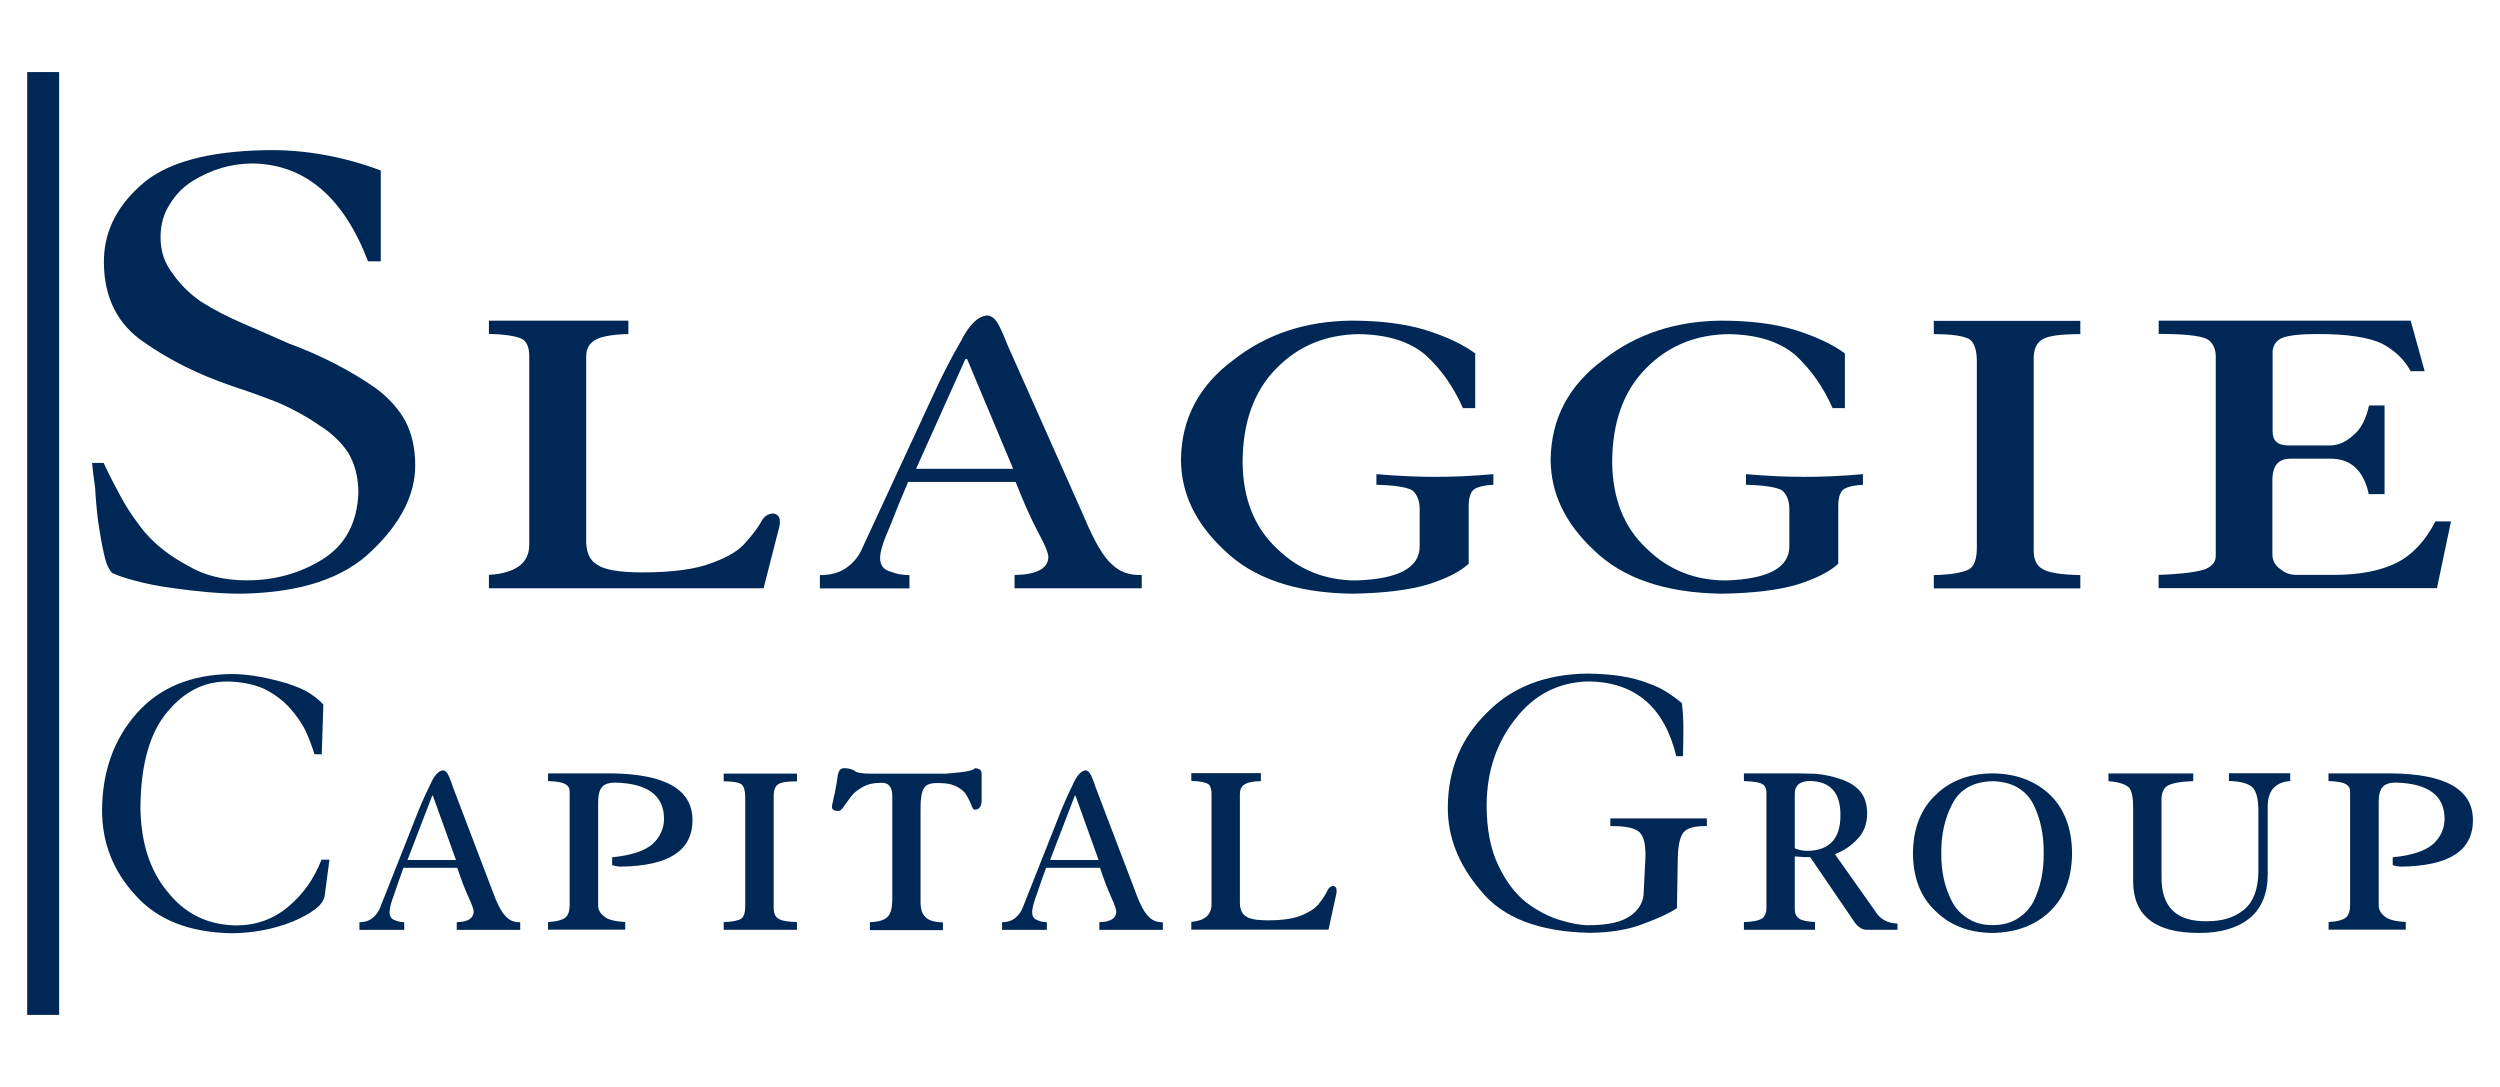
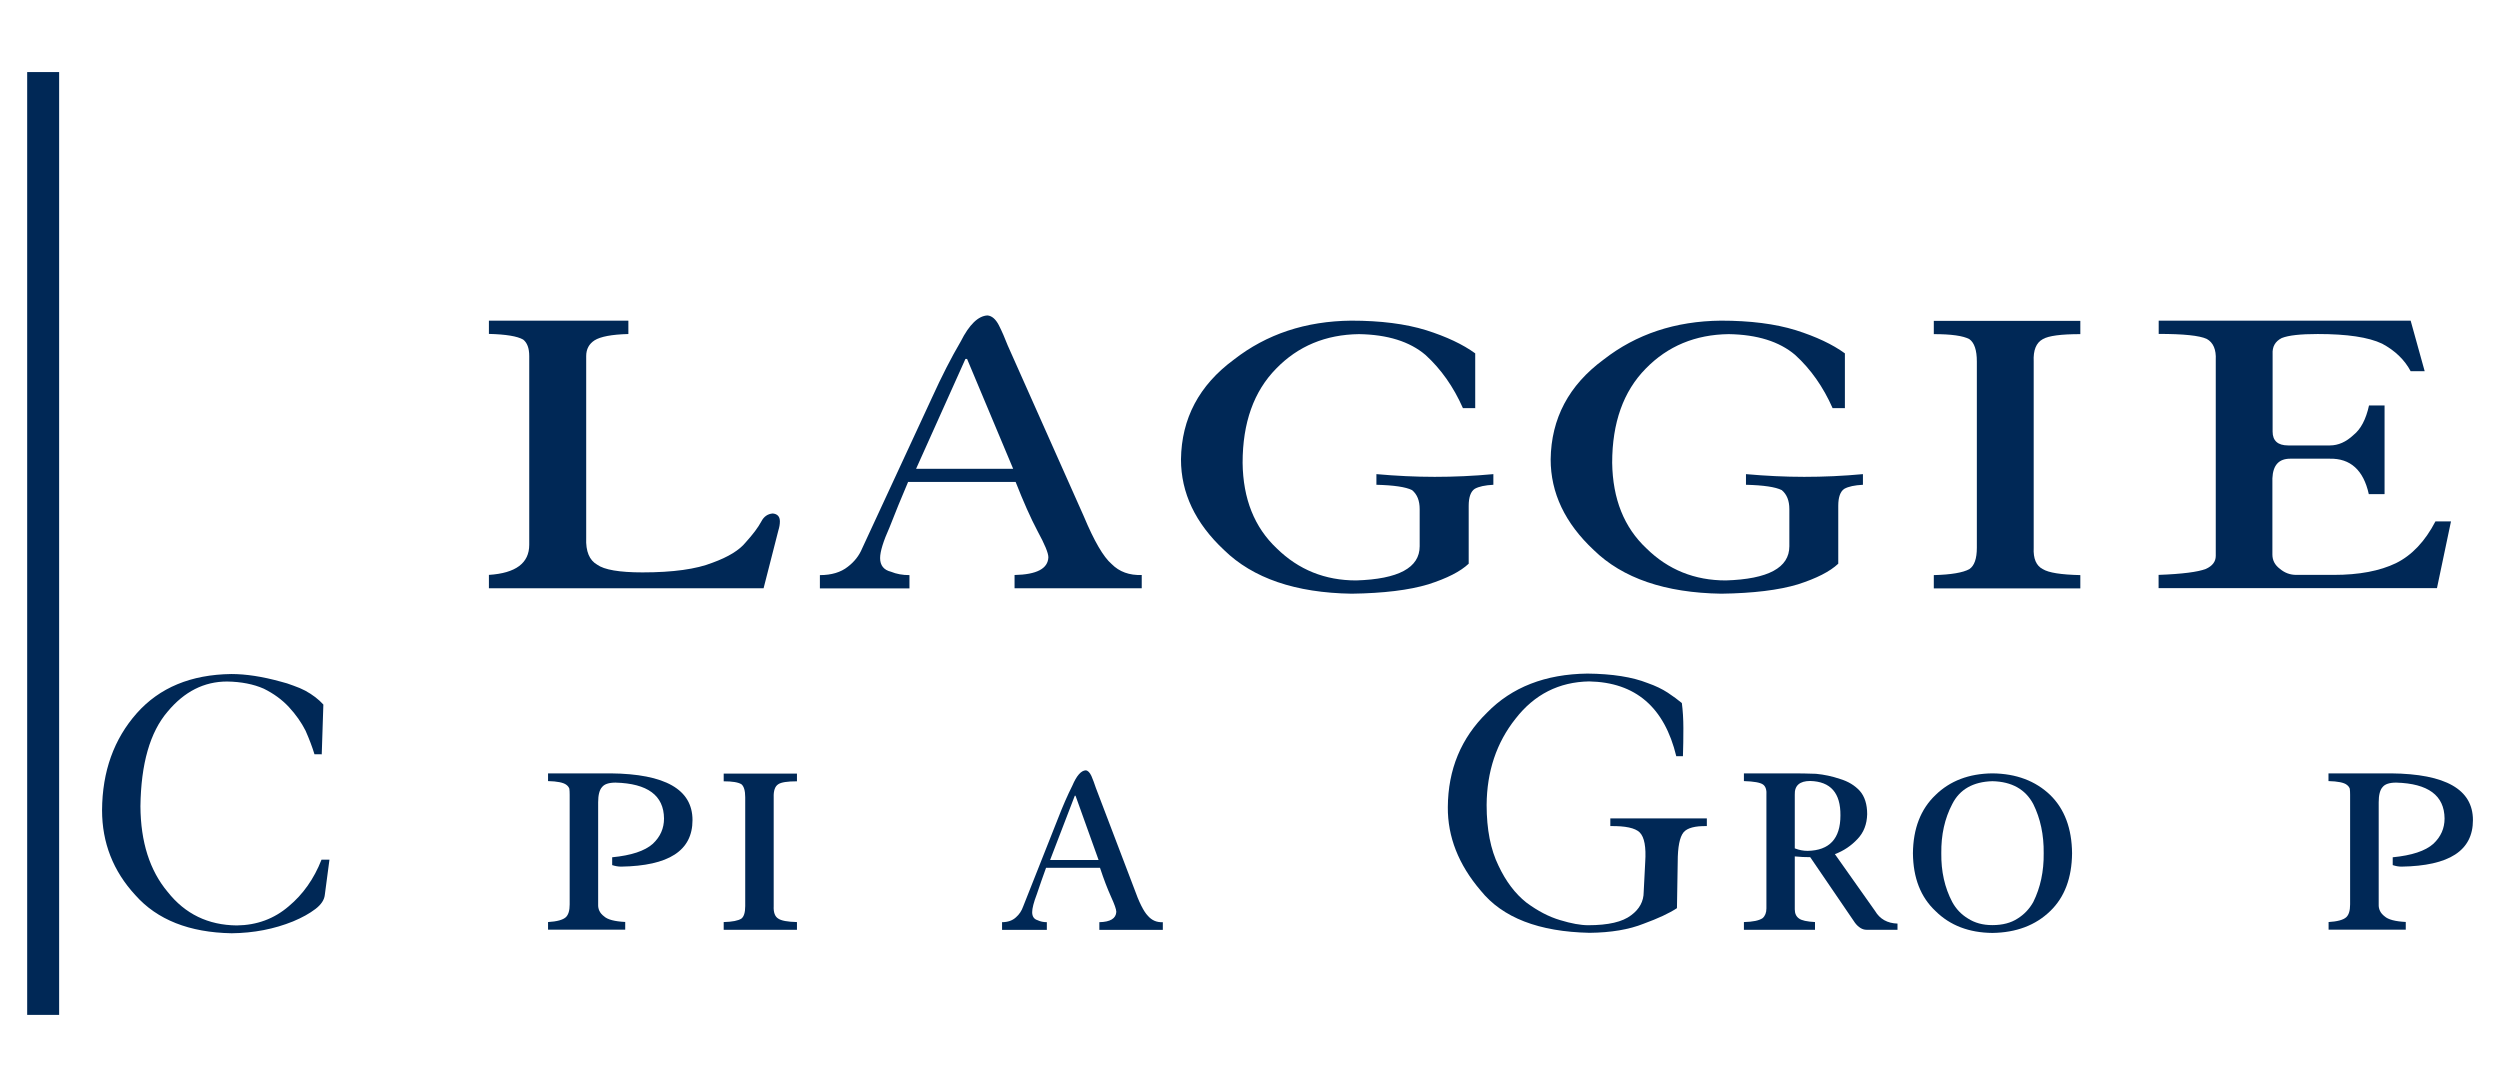
<svg xmlns="http://www.w3.org/2000/svg" id="Layer_1" width="230" height="100" viewBox="0 0 230 100">
  <defs>
    <style>.cls-1,.cls-2{fill:#002856;}.cls-2{fill-rule:evenodd;}</style>
  </defs>
  <path class="cls-2" d="M29.57,69.39h-.64c-.2-.66-.47-1.38-.82-2.17-.38-.75-.89-1.48-1.53-2.17-.63-.68-1.4-1.24-2.31-1.69-.95-.42-2.08-.64-3.38-.66-2.11,0-3.93,.92-5.47,2.77-1.62,1.89-2.45,4.79-2.5,8.71,.02,3.29,.86,5.91,2.5,7.87,1.61,2.04,3.73,3.06,6.36,3.09,1.85-.02,3.44-.61,4.78-1.76,1.32-1.1,2.33-2.53,3.02-4.29h.73l-.43,3.26c-.05,.44-.33,.87-.85,1.27-.55,.42-1.23,.8-2.07,1.15-1.73,.7-3.61,1.07-5.65,1.09-3.89-.07-6.85-1.24-8.86-3.51-2.04-2.21-3.06-4.82-3.06-7.81,.02-3.57,1.09-6.55,3.2-8.93,2.09-2.35,4.98-3.55,8.69-3.6,1.34,0,2.86,.23,4.55,.7,.39,.09,.78,.22,1.17,.37,.41,.14,.77,.3,1.08,.46,.68,.37,1.24,.8,1.67,1.28l-.15,4.6Z" />
-   <path class="cls-2" d="M37.12,79.83c-.31,.85-.59,1.66-.85,2.43-.29,.76-.43,1.31-.43,1.66,0,.4,.17,.64,.5,.74,.25,.12,.54,.18,.85,.18v.71h-4.12v-.71c.53,0,.96-.15,1.28-.45,.3-.26,.52-.59,.66-.99l3.21-8.11c.44-1.14,.88-2.14,1.32-3.02,.39-.91,.8-1.38,1.23-1.4,.2,.02,.37,.2,.52,.52,.14,.33,.28,.7,.41,1.1l3.5,9.19c.47,1.33,.9,2.18,1.28,2.57,.36,.42,.82,.62,1.38,.59v.71h-5.84v-.71c1.01-.02,1.53-.34,1.56-.95,0-.23-.17-.7-.5-1.4-.32-.71-.66-1.59-1.01-2.65h-4.96Zm4.83-.71l-2.12-5.91h-.07l-2.27,5.91h4.46Z" />
  <path class="cls-2" d="M50.41,84.83c.83-.05,1.38-.2,1.65-.45,.23-.22,.35-.6,.35-1.17v-10.09c0-.23-.01-.41-.03-.56-.05-.14-.14-.26-.28-.36-.26-.2-.82-.32-1.68-.34v-.71h5.76c5.02,.05,7.53,1.48,7.53,4.3s-2.19,4.21-6.57,4.28c-.27,0-.54-.05-.82-.14v-.72c1.75-.17,3-.58,3.74-1.24,.69-.65,1.03-1.42,1.03-2.33-.02-2.12-1.51-3.22-4.46-3.3-.62,0-1.03,.14-1.24,.41-.24,.26-.36,.73-.36,1.4v9.39c-.02,.44,.15,.81,.54,1.1,.32,.3,.97,.47,1.95,.52v.71h-7.1v-.71Z" />
  <path class="cls-2" d="M66.58,84.83c.8-.02,1.34-.13,1.63-.32,.23-.18,.35-.56,.35-1.15v-10.01c0-.61-.12-1.01-.35-1.2-.29-.18-.83-.27-1.63-.27v-.71h6.74v.71c-.88,0-1.46,.09-1.72,.27-.3,.19-.44,.59-.42,1.2v10.01c-.03,.59,.12,.97,.42,1.15,.27,.19,.84,.3,1.72,.32v.71h-6.74v-.71Z" />
-   <path class="cls-2" d="M80.03,85.55v-.71c.81-.02,1.36-.2,1.66-.52,.27-.31,.4-.83,.4-1.55v-9.53c0-.84-.34-1.25-1.01-1.22-.71,0-1.27,.13-1.7,.38-.45,.24-.82,.53-1.09,.88-.24,.35-.46,.64-.64,.88-.17,.3-.35,.45-.54,.45-.38,0-.57-.12-.57-.37,0-.12,.03-.3,.1-.54,.03-.23,.09-.47,.16-.73,.12-.62,.2-1.08,.24-1.39,.02-.25,.08-.47,.17-.66,.09-.17,.26-.25,.5-.25,.38,.02,.68,.1,.88,.22,.16,.19,.68,.29,1.56,.29h6.82c1.73-.12,2.63-.29,2.7-.5,.43,0,.64,.17,.64,.5v2.34c.02,.64-.19,.97-.64,.97-.12,0-.22-.15-.31-.45-.1-.25-.24-.52-.4-.81-.16-.32-.45-.59-.85-.81-.4-.25-.99-.38-1.77-.38-.7-.02-1.13,.13-1.32,.45-.24,.32-.35,1.06-.33,2.21v8.09c-.02,.77,.12,1.28,.43,1.55,.25,.32,.8,.5,1.63,.52v.71h-6.73Z" />
  <path class="cls-2" d="M96.24,79.83c-.31,.85-.59,1.66-.85,2.43-.29,.76-.43,1.31-.43,1.66,0,.4,.17,.64,.5,.74,.25,.12,.53,.18,.85,.18v.71h-4.12v-.71c.53,0,.96-.15,1.28-.45,.3-.26,.52-.59,.66-.99l3.21-8.11c.44-1.14,.88-2.14,1.32-3.02,.39-.91,.8-1.38,1.23-1.4,.2,.02,.37,.2,.52,.52,.14,.33,.28,.7,.41,1.1l3.5,9.19c.47,1.33,.9,2.18,1.28,2.57,.36,.42,.82,.62,1.38,.59v.71h-5.84v-.71c1.01-.02,1.53-.34,1.56-.95,0-.23-.17-.7-.49-1.4-.32-.71-.66-1.59-1.01-2.65h-4.96Zm4.83-.71l-2.12-5.91h-.07l-2.27,5.91h4.47Z" />
-   <path class="cls-2" d="M116,71.15v.71c-.77,.02-1.29,.14-1.55,.34-.26,.19-.38,.47-.38,.84v9.78c-.03,.72,.14,1.2,.5,1.44,.32,.28,1.02,.41,2.09,.41,1.4,0,2.48-.17,3.22-.52,.73-.31,1.24-.68,1.53-1.1,.33-.42,.56-.79,.71-1.11,.12-.26,.29-.41,.52-.43,.22,.02,.33,.17,.33,.43,0,.15-.03,.32-.07,.48l-.68,3.11h-12.62v-.72c1.24-.1,1.86-.64,1.86-1.62v-10.16c0-.42-.09-.71-.28-.88-.27-.18-.79-.28-1.58-.31v-.71h6.41Z" />
  <path class="cls-2" d="M154.22,69.58c-1.09-4.52-3.76-6.81-8.02-6.89-2.77,.05-5.03,1.19-6.77,3.43-1.75,2.2-2.64,4.85-2.66,7.94,0,2.25,.37,4.11,1.09,5.58,.68,1.45,1.54,2.58,2.56,3.39,1.05,.78,2.09,1.32,3.11,1.62,1.02,.31,1.88,.47,2.59,.47,1.83,0,3.15-.3,3.95-.92,.76-.56,1.15-1.28,1.15-2.14l.14-2.75c.09-1.38-.07-2.29-.51-2.73-.42-.41-1.32-.6-2.7-.58v-.71h8.88v.71c-1.09-.02-1.8,.17-2.14,.57-.36,.44-.54,1.35-.54,2.73l-.07,4.25c-.71,.47-1.72,.94-3.06,1.43-1.35,.54-3.01,.82-4.98,.84-4.67-.1-8.01-1.39-10.02-3.89-2.04-2.39-3.04-4.95-3.02-7.67,.02-3.47,1.22-6.36,3.6-8.69,2.29-2.35,5.37-3.55,9.24-3.6,2.3,.02,4.15,.32,5.54,.87,.72,.25,1.34,.55,1.86,.89,.5,.33,.93,.65,1.29,.95,.09,.68,.14,1.46,.14,2.32s-.01,1.74-.04,2.57h-.64Z" />
  <path class="cls-2" d="M160.44,84.83c.83-.02,1.4-.14,1.72-.36,.23-.2,.35-.5,.35-.9v-10.37c.04-.52-.07-.86-.32-1.03-.26-.18-.84-.28-1.75-.31v-.71h4.47c.66,0,1.38,.01,2.16,.04,.75,.07,1.5,.23,2.23,.48,.73,.22,1.33,.58,1.8,1.09,.45,.51,.68,1.23,.68,2.14-.02,.93-.32,1.69-.88,2.28-.59,.63-1.28,1.1-2.09,1.4l3.69,5.22c.45,.76,1.14,1.14,2.07,1.17v.57h-2.85c-.38,0-.74-.22-1.06-.64l-4.12-6.04c-.47,0-.95-.02-1.42-.07v4.87c0,.38,.13,.67,.4,.85,.23,.17,.72,.28,1.46,.32v.71h-6.54v-.71Zm4.68-6.78c.41,.16,.8,.23,1.18,.23,2.01-.04,3.02-1.12,3.02-3.26,.02-2.06-.9-3.12-2.78-3.17-.97,0-1.45,.42-1.42,1.26v4.93Z" />
  <path class="cls-2" d="M183.3,85.83c-2.15-.02-3.9-.69-5.23-2.01-1.37-1.28-2.06-3.05-2.08-5.32,.02-2.28,.72-4.07,2.08-5.36,1.33-1.3,3.08-1.97,5.23-1.99,2.19,.02,3.96,.69,5.32,1.99,1.32,1.29,1.99,3.08,2.01,5.36-.02,2.27-.69,4.05-2.01,5.32-1.35,1.31-3.13,1.98-5.32,2.01Zm0-.72c.93,0,1.71-.2,2.33-.61,.59-.37,1.07-.87,1.43-1.51,.66-1.33,.98-2.83,.96-4.49,.02-1.69-.3-3.2-.96-4.53-.72-1.35-1.97-2.06-3.76-2.1-1.77,.05-3.01,.75-3.69,2.1-.7,1.33-1.03,2.84-1.01,4.53-.02,1.67,.31,3.16,1.01,4.49,.35,.64,.83,1.14,1.44,1.51,.63,.41,1.38,.61,2.24,.61Z" />
-   <path class="cls-2" d="M201.78,71.15v.71c-1.22,.05-2.02,.2-2.4,.45-.37,.24-.55,.71-.52,1.4v6.89c-.05,2.84,1.37,4.23,4.26,4.15,1.36,0,2.47-.35,3.33-1.06,.86-.72,1.3-1.88,1.32-3.47v-5.63c0-1.1-.19-1.83-.57-2.18-.41-.35-1.12-.53-2.14-.56v-.71h5.64v.71c-1.43,.12-2.12,.95-2.07,2.5v6.14c-.02,1.77-.58,3.1-1.67,3.99-1.12,.9-2.66,1.35-4.6,1.35-4.03,.02-6.07-1.53-6.11-4.67v-6.91c0-.9-.13-1.5-.38-1.79-.34-.32-.96-.52-1.89-.59v-.71h7.81Z" />
  <path class="cls-2" d="M214.21,84.83c.83-.05,1.38-.2,1.65-.45,.23-.22,.35-.6,.35-1.17v-10.09c0-.23-.01-.41-.03-.56-.05-.14-.14-.26-.28-.36-.25-.2-.82-.32-1.68-.34v-.71h5.76c5.02,.05,7.53,1.48,7.53,4.3s-2.19,4.21-6.57,4.28c-.27,0-.54-.05-.81-.14v-.72c1.75-.17,3-.58,3.74-1.24,.69-.65,1.03-1.42,1.03-2.33-.02-2.12-1.51-3.22-4.46-3.3-.61,0-1.03,.14-1.24,.41-.24,.26-.36,.73-.36,1.4v9.39c-.02,.44,.16,.81,.54,1.1,.33,.3,.98,.47,1.95,.52v.71h-7.1v-.71Z" />
  <rect class="cls-1" x="2.5" y="6.63" width="2.94" height="86.74" />
-   <path class="cls-2" d="M35,24.04h-1.14c-2.27-5.92-5.81-8.92-10.61-9-1.95,0-3.8,.54-5.56,1.63-.86,.55-1.54,1.25-2.05,2.09-.58,.88-.87,1.9-.87,3.07,0,1.27,.36,2.36,1.08,3.28,.67,1,1.55,1.88,2.64,2.64,1.14,.72,2.41,1.38,3.82,1.99,1.39,.59,2.79,1.21,4.21,1.84,3.04,1.12,5.72,2.51,8.06,4.14,1.13,.84,2.03,1.82,2.68,2.95,.63,1.19,.94,2.57,.94,4.14,0,2.68-1.31,5.28-3.92,7.79-2.6,2.6-6.65,3.94-12.16,4.02-1.76,0-3.91-.18-6.46-.55-1.18-.16-2.25-.38-3.2-.64-.95-.24-1.67-.49-2.15-.73-.32-.33-.58-.93-.76-1.81-.19-.84-.36-1.81-.52-2.91-.14-1.12-.23-2.16-.28-3.12-.14-.96-.23-1.71-.28-2.27h1.07c.28,.63,.73,1.54,1.36,2.7,.6,1.19,1.4,2.41,2.4,3.65,1.04,1.21,2.35,2.23,3.93,3.07,1.51,.92,3.34,1.38,5.49,1.38,2.55,0,4.87-.64,6.95-1.93,2.09-1.31,3.19-3.34,3.3-6.11,0-1.41-.31-2.65-.94-3.71-.67-1-1.58-1.85-2.71-2.55-1.09-.76-2.32-1.43-3.68-2.03-1.39-.55-2.84-1.07-4.34-1.56-3.04-1.04-5.72-2.38-8.06-4.02-2.41-1.64-3.64-4.05-3.68-7.24-.05-2.72,1.06-5.1,3.34-7.15,2.27-2.11,6.18-3.2,11.74-3.28,3.45-.04,6.91,.58,10.39,1.87v8.35Z" />
  <path class="cls-2" d="M57.81,29.51v1.22c-1.54,.04-2.57,.24-3.11,.58-.51,.33-.77,.81-.77,1.45v16.73c-.05,1.23,.29,2.05,1.01,2.46,.65,.47,2.04,.71,4.17,.71,2.81,0,4.95-.3,6.44-.89,1.46-.53,2.48-1.16,3.06-1.88,.65-.72,1.13-1.35,1.43-1.91,.23-.45,.58-.7,1.05-.74,.44,.04,.66,.29,.66,.73,0,.27-.05,.54-.14,.83l-1.36,5.32h-25.27v-1.23c2.48-.16,3.71-1.09,3.71-2.77v-17.37c0-.72-.19-1.22-.56-1.51-.54-.31-1.59-.48-3.15-.52v-1.22h12.82Z" />
  <path class="cls-2" d="M83.54,44.35c-.62,1.46-1.19,2.84-1.7,4.16-.58,1.29-.87,2.24-.87,2.83,0,.68,.34,1.1,1,1.26,.51,.21,1.07,.31,1.7,.31v1.22h-8.24v-1.22c1.07,0,1.93-.26,2.57-.77,.59-.45,1.04-1.01,1.32-1.69l6.43-13.88c.88-1.94,1.76-3.66,2.64-5.16,.78-1.55,1.61-2.35,2.46-2.39,.41,.04,.75,.34,1.04,.89,.29,.57,.56,1.2,.82,1.87l7,15.72c.95,2.27,1.8,3.74,2.56,4.39,.71,.72,1.64,1.05,2.77,1.01v1.22h-11.7v-1.22c2.03-.04,3.07-.58,3.11-1.63,0-.39-.33-1.19-.99-2.4-.64-1.21-1.31-2.72-2.02-4.53h-9.92Zm9.67-1.22l-4.24-10.11h-.15l-4.54,10.11h8.93Z" />
  <path class="cls-2" d="M135.74,37.55h-1.15c-.87-1.97-2.02-3.6-3.45-4.9-1.45-1.23-3.49-1.87-6.11-1.91-3.07,.04-5.61,1.1-7.62,3.17-2.06,2.09-3.09,4.98-3.09,8.67,.04,3.32,1.09,5.94,3.14,7.87,2.01,1.97,4.44,2.95,7.31,2.95,3.89-.12,5.84-1.17,5.84-3.14v-3.42c0-.78-.23-1.36-.7-1.75-.58-.29-1.68-.45-3.28-.49v-.98c1.8,.16,3.59,.25,5.36,.25s3.6-.08,5.4-.25v.98c-.77,.04-1.33,.16-1.71,.37-.37,.24-.56,.77-.56,1.56v5.33c-.76,.72-2,1.35-3.72,1.9-1.76,.53-4.11,.82-7.05,.86-5.16-.08-9.08-1.42-11.74-4.02-2.64-2.47-3.96-5.25-3.96-8.34,.05-3.76,1.67-6.82,4.86-9.17,3.01-2.35,6.61-3.55,10.81-3.59,2.68,0,4.98,.29,6.89,.88,1.86,.59,3.37,1.3,4.51,2.13v5.02Z" />
  <path class="cls-2" d="M169.75,37.55h-1.15c-.87-1.97-2.02-3.6-3.45-4.9-1.45-1.23-3.49-1.87-6.11-1.91-3.07,.04-5.61,1.1-7.63,3.17-2.06,2.09-3.09,4.98-3.09,8.67,.05,3.32,1.09,5.94,3.15,7.87,2,1.97,4.44,2.95,7.31,2.95,3.89-.12,5.84-1.17,5.84-3.14v-3.42c0-.78-.23-1.36-.7-1.75-.58-.29-1.68-.45-3.29-.49v-.98c1.8,.16,3.59,.25,5.36,.25s3.6-.08,5.4-.25v.98c-.77,.04-1.33,.16-1.71,.37-.37,.24-.56,.77-.56,1.56v5.33c-.76,.72-2,1.35-3.71,1.9-1.76,.53-4.11,.82-7.05,.86-5.16-.08-9.08-1.42-11.74-4.02-2.64-2.47-3.96-5.25-3.96-8.34,.05-3.76,1.67-6.82,4.86-9.17,3.01-2.35,6.61-3.55,10.81-3.59,2.68,0,4.98,.29,6.89,.88,1.86,.59,3.37,1.3,4.51,2.13v5.02Z" />
  <path class="cls-2" d="M177.91,52.91c1.6-.04,2.69-.23,3.27-.55,.46-.31,.69-.96,.69-1.97v-17.13c0-1.05-.23-1.73-.69-2.06-.58-.31-1.67-.46-3.27-.46v-1.22h13.48v1.22c-1.77,0-2.92,.15-3.45,.46-.61,.33-.89,1.01-.84,2.06v17.13c-.05,1,.23,1.66,.84,1.97,.53,.33,1.68,.51,3.45,.55v1.22h-13.48v-1.22Z" />
  <path class="cls-2" d="M219.36,45.46h-1.43c-.49-2.21-1.69-3.3-3.6-3.26h-3.63c-1.05,0-1.59,.6-1.64,1.81v7.01c0,.53,.23,.97,.7,1.32,.44,.37,.94,.55,1.5,.55h3.45c2.32,0,4.23-.36,5.72-1.08,1.46-.72,2.67-2,3.63-3.84h1.43l-1.29,6.14h-25.61v-1.22c2.18-.08,3.63-.27,4.35-.55,.6-.27,.91-.67,.91-1.2v-18.02c.05-.96-.23-1.61-.83-1.94-.67-.31-2.14-.46-4.42-.46v-1.22h23.18l1.29,4.65h-1.29c-.56-1.05-1.43-1.89-2.62-2.53-1.26-.6-3.23-.89-5.93-.89-1.58,0-2.69,.12-3.31,.37-.61,.31-.88,.8-.84,1.48v7.13c0,.84,.48,1.27,1.43,1.27h3.84c.77,0,1.49-.32,2.17-.96,.67-.53,1.15-1.44,1.43-2.72h1.43v8.15Z" />
</svg>